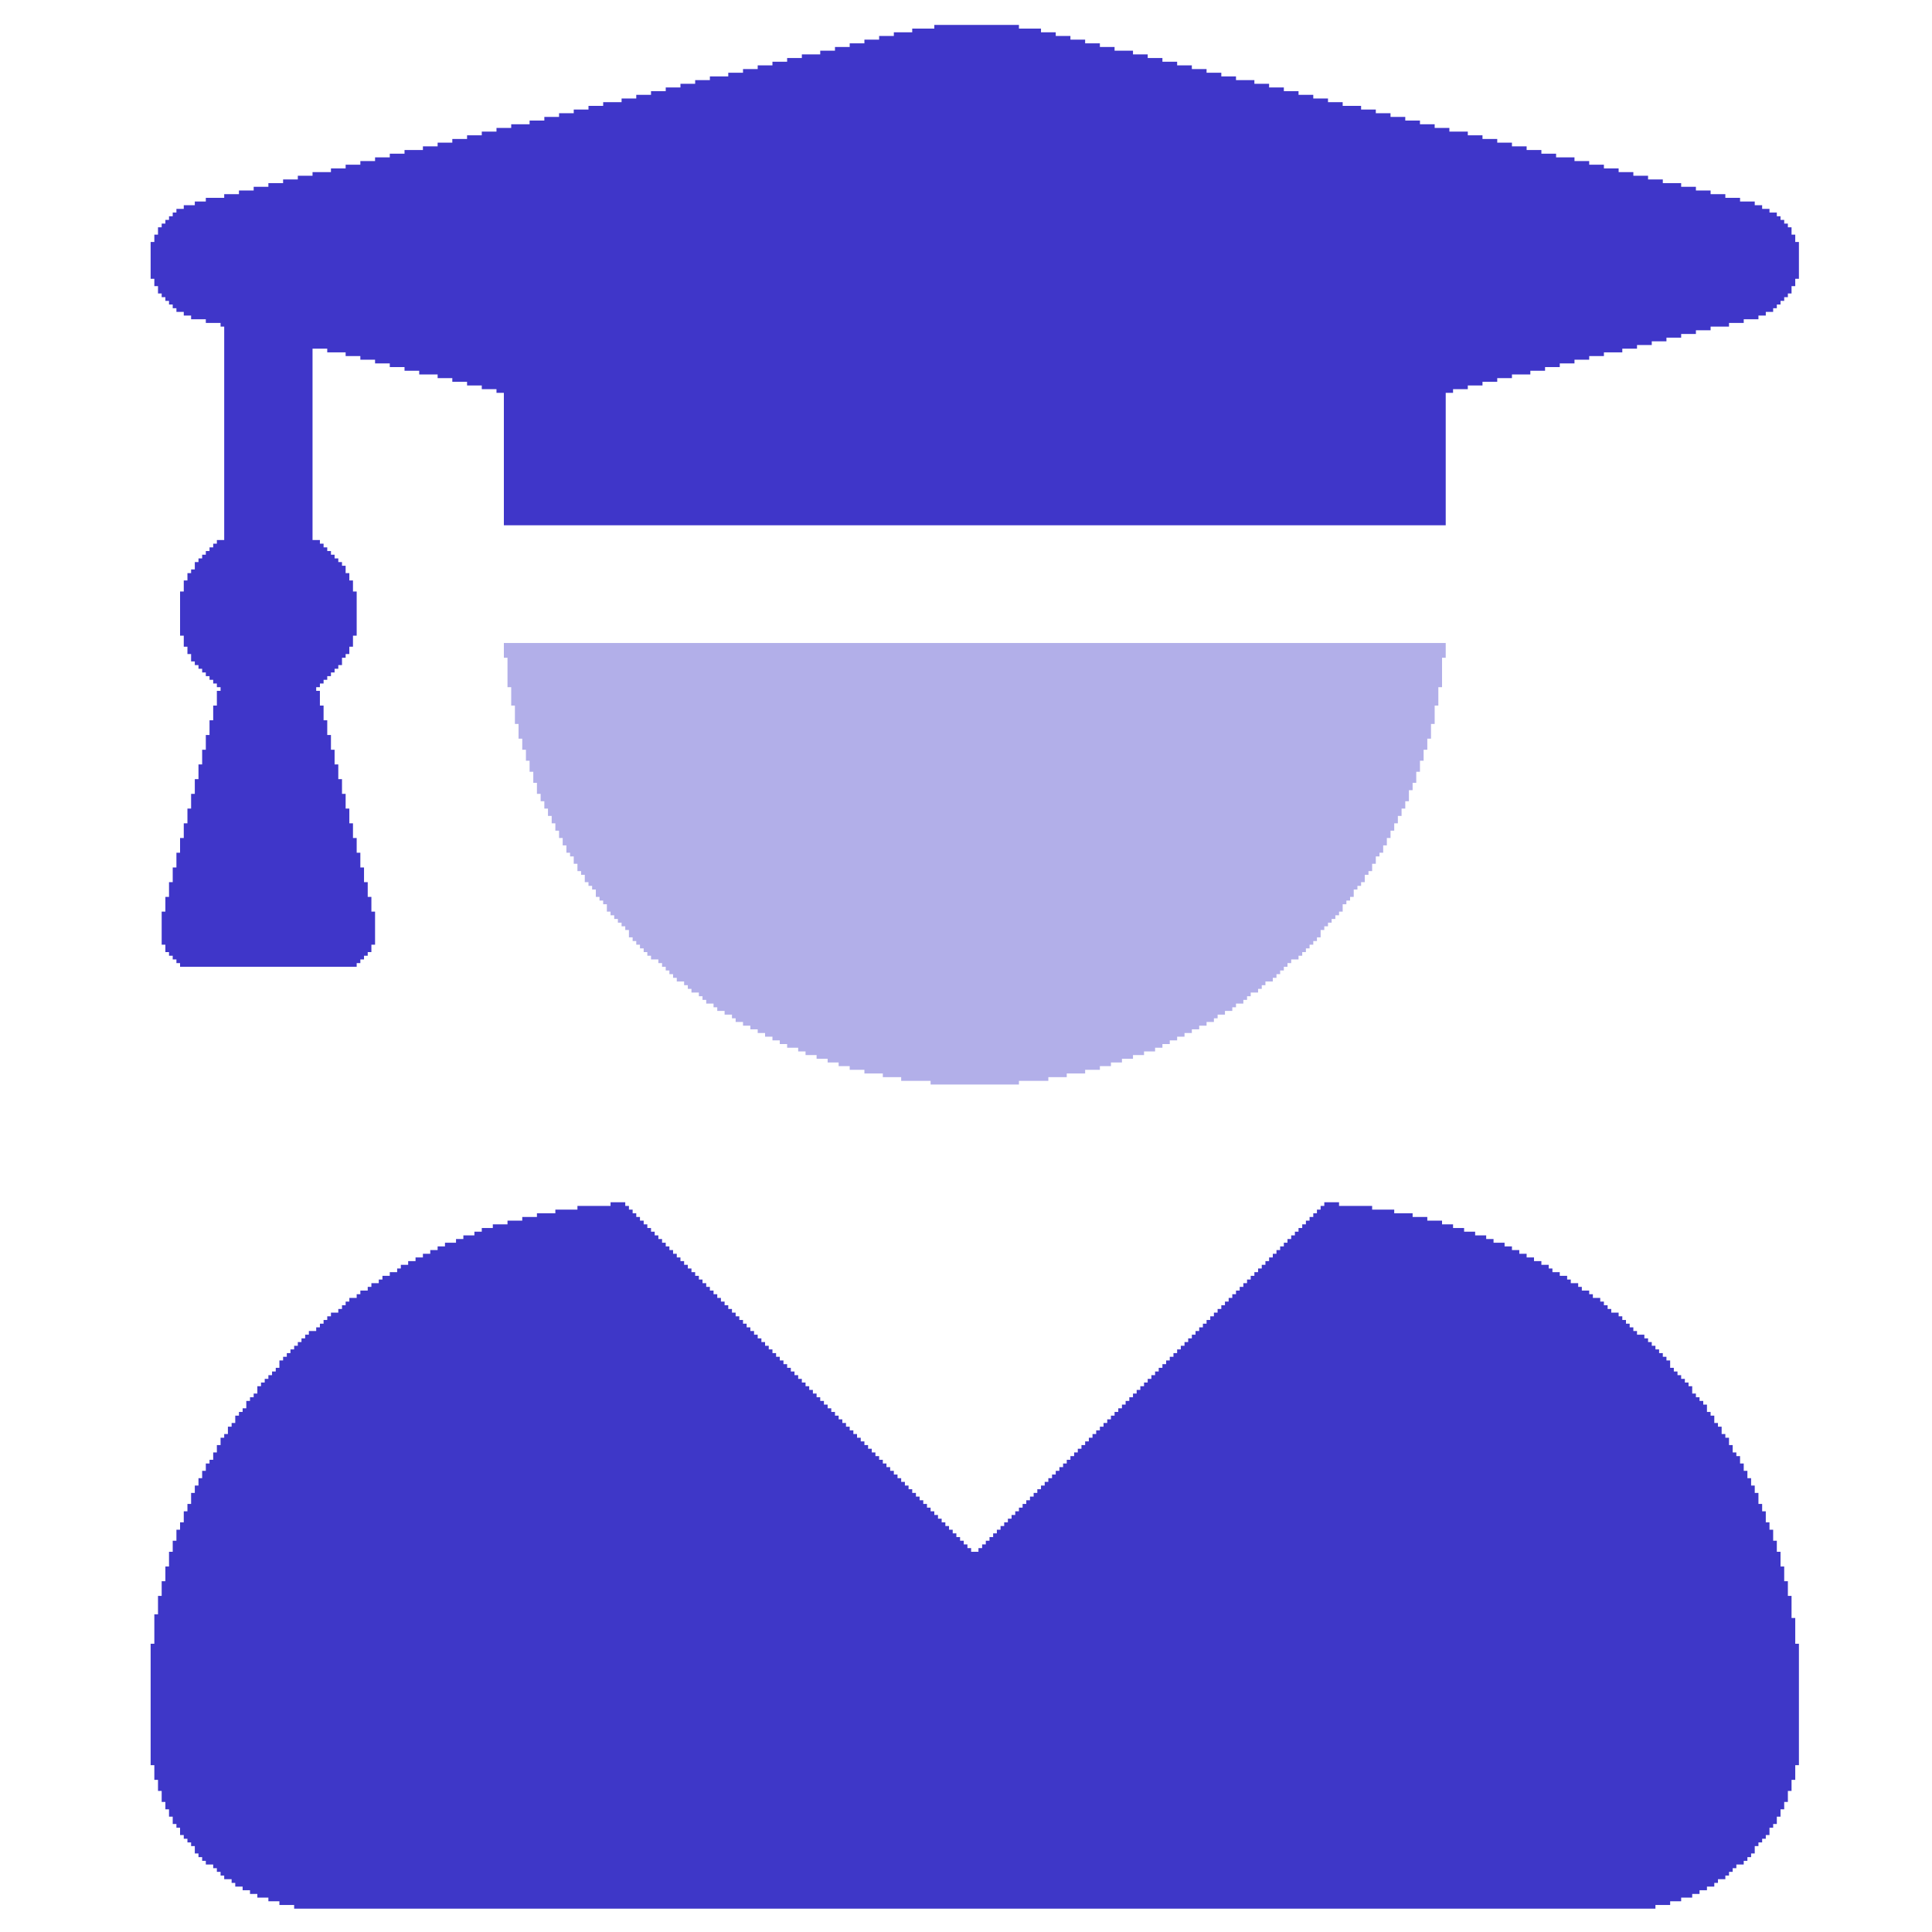
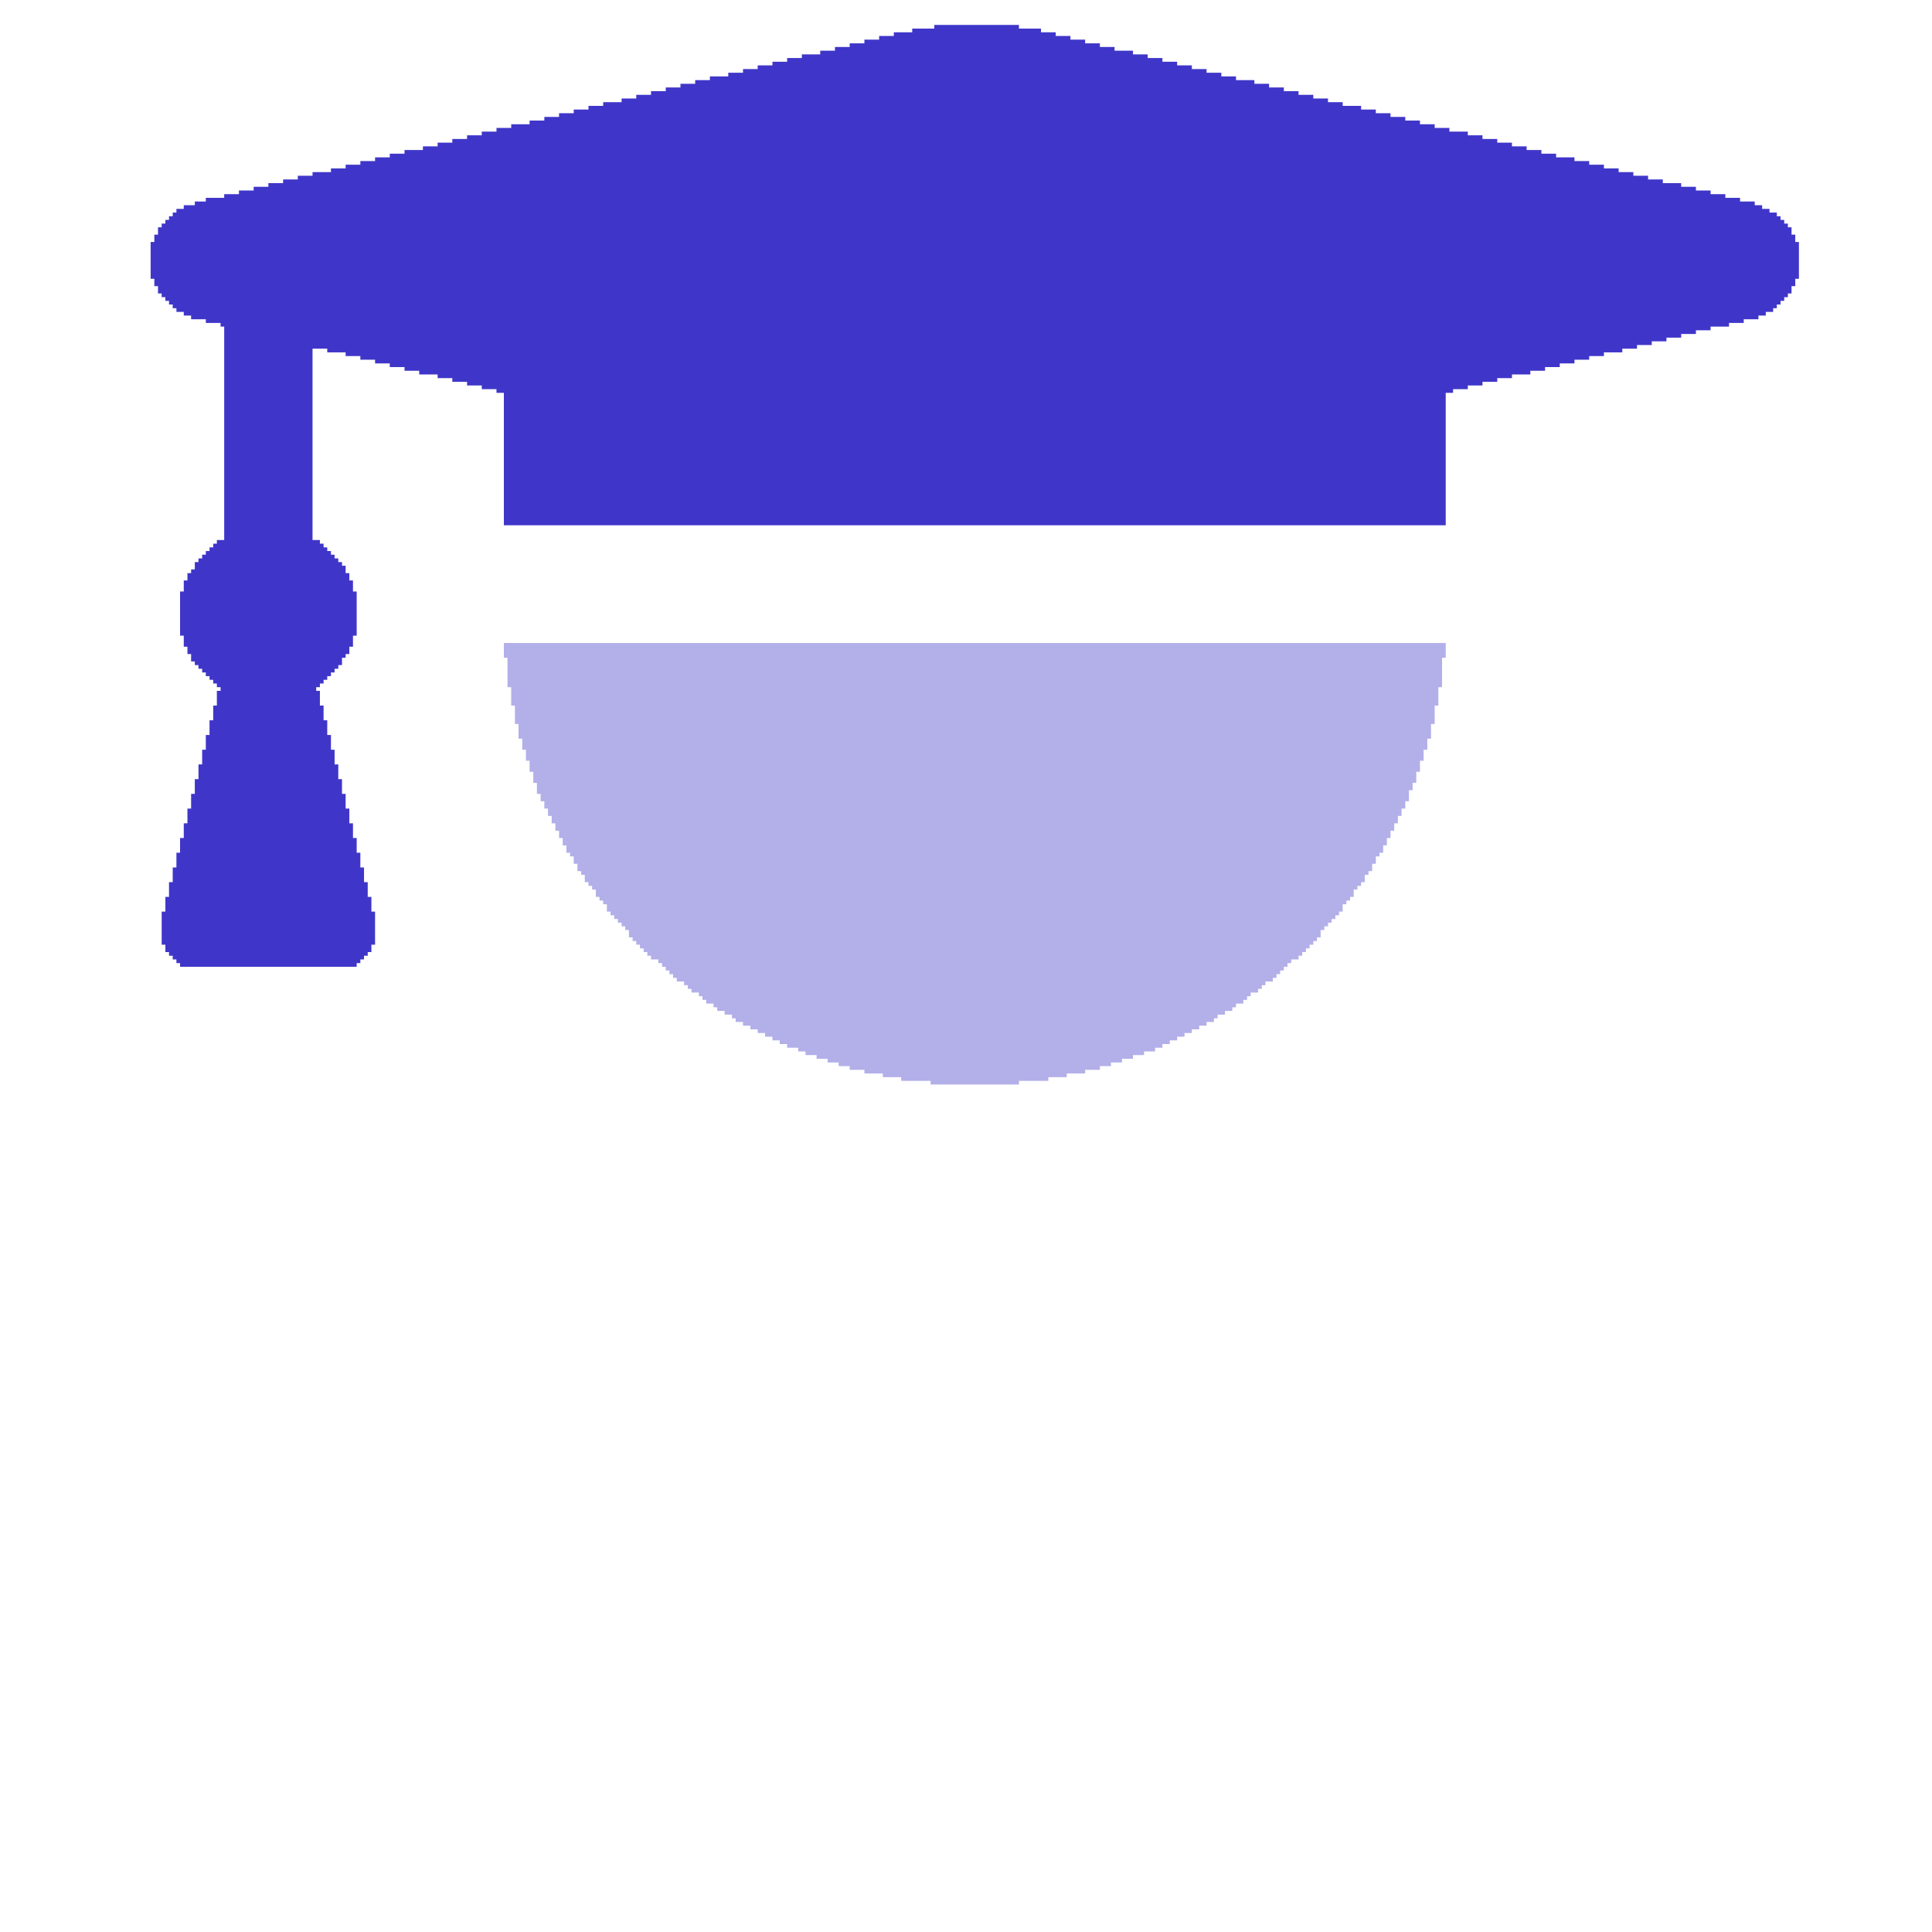
<svg xmlns="http://www.w3.org/2000/svg" xml:space="preserve" width="600px" height="600px" version="1.1" style="shape-rendering:geometricPrecision; text-rendering:geometricPrecision; image-rendering:optimizeQuality; fill-rule:evenodd; clip-rule:evenodd" viewBox="0 0 600 600">
  <defs>
    <style type="text/css">
   
    .fil0 {fill:#3E37C8}
    .fil1 {fill:#3F36C9}
    .fil2 {fill:#B2AFE9}
   
  </style>
  </defs>
  <g id="Слой_x0020_1">
    <g id="_1390819000672">
-       <polygon class="fil0" points="189.61,374.51 179.33,374.51 179.33,375.66 172.47,375.66 172.47,376.8 166.75,376.8 166.75,377.94 162.19,377.94 162.19,379.08 157.61,379.08 157.61,380.23 153.05,380.23 153.05,381.37 149.62,381.37 149.62,382.51 147.33,382.51 147.33,383.66 143.9,383.66 143.9,384.79 141.62,384.79 141.62,385.94 138.19,385.94 138.19,387.08 135.91,387.08 135.91,388.22 133.62,388.22 133.62,389.37 131.34,389.37 131.34,390.51 129.05,390.51 129.05,391.65 126.76,391.65 126.76,392.8 124.48,392.8 124.48,393.94 123.34,393.94 123.34,395.08 121.05,395.08 121.05,396.22 118.77,396.22 118.77,397.37 117.63,397.37 117.63,398.5 115.34,398.5 115.34,399.65 114.2,399.65 114.2,400.8 111.91,400.8 111.91,401.93 110.77,401.93 110.77,403.08 108.49,403.08 108.49,404.22 107.34,404.22 107.34,405.36 106.21,405.36 106.21,406.51 105.06,406.51 105.06,407.65 102.78,407.65 102.78,408.79 101.63,408.79 101.63,409.93 100.49,409.93 100.49,411.08 99.35,411.08 99.35,412.22 98.2,412.22 98.2,413.36 95.92,413.36 95.92,414.5 94.77,414.5 94.77,415.64 93.63,415.64 93.63,416.79 92.49,416.79 92.49,417.94 91.35,417.94 91.35,419.07 90.2,419.07 90.2,420.22 89.07,420.22 89.07,421.36 87.92,421.36 87.92,422.5 86.77,422.5 86.77,424.79 85.64,424.79 85.64,425.93 84.49,425.93 84.49,427.07 83.35,427.07 83.35,428.22 82.21,428.22 82.21,429.36 81.06,429.36 81.06,430.5 79.92,430.5 79.92,432.78 78.78,432.78 78.78,433.93 77.64,433.93 77.64,435.07 76.49,435.07 76.49,437.36 75.35,437.36 75.35,438.49 74.21,438.49 74.21,439.64 73.06,439.64 73.06,441.92 71.93,441.92 71.93,443.07 70.78,443.07 70.78,445.35 69.63,445.35 69.63,446.5 68.5,446.5 68.5,448.78 67.35,448.78 67.35,451.07 66.21,451.07 66.21,453.35 65.07,453.35 65.07,454.5 63.92,454.5 63.92,456.78 62.78,456.78 62.78,459.06 61.64,459.06 61.64,461.35 60.5,461.35 60.5,463.64 59.35,463.64 59.35,467.06 58.21,467.06 58.21,469.35 57.07,469.35 57.07,472.77 55.92,472.77 55.92,475.07 54.79,475.07 54.79,478.49 53.64,478.49 53.64,481.92 52.49,481.92 52.49,486.49 51.36,486.49 51.36,491.06 50.21,491.06 50.21,495.62 49.07,495.62 49.07,501.34 47.93,501.34 47.93,510.48 46.78,510.48 46.78,548.19 47.93,548.19 47.93,552.75 49.07,552.75 49.07,556.19 50.21,556.19 50.21,559.61 51.36,559.61 51.36,561.9 52.49,561.9 52.49,564.18 53.64,564.18 53.64,566.46 54.79,566.46 54.79,567.61 55.92,567.61 55.92,569.89 57.07,569.89 57.07,571.04 58.21,571.04 58.21,572.18 59.35,572.18 59.35,573.32 60.5,573.32 60.5,575.61 61.64,575.61 61.64,576.75 62.78,576.75 62.78,577.9 63.92,577.9 63.92,579.04 66.21,579.04 66.21,580.18 67.35,580.18 67.35,581.32 68.5,581.32 68.5,582.47 69.63,582.47 69.63,583.6 71.93,583.6 71.93,584.75 73.06,584.75 73.06,585.9 75.35,585.9 75.35,587.03 77.64,587.03 77.64,588.18 79.92,588.18 79.92,589.32 83.35,589.32 83.35,590.46 86.77,590.46 86.77,591.61 91.35,591.61 91.35,592.75 514.11,592.75 514.11,591.61 518.68,591.61 518.68,590.46 522.1,590.46 522.1,589.32 525.53,589.32 525.53,588.18 527.81,588.18 527.81,587.03 530.11,587.03 530.11,585.9 532.39,585.9 532.39,584.75 533.53,584.75 533.53,583.6 535.82,583.6 535.82,582.47 536.96,582.47 536.96,581.32 538.1,581.32 538.1,580.18 539.24,580.18 539.24,579.04 541.53,579.04 541.53,577.9 542.67,577.9 542.67,576.75 543.82,576.75 543.82,575.61 544.95,575.61 544.95,573.32 546.1,573.32 546.1,572.18 547.25,572.18 547.25,571.04 548.38,571.04 548.38,569.89 549.53,569.89 549.53,567.61 550.67,567.61 550.67,566.46 551.81,566.46 551.81,564.18 552.96,564.18 552.96,561.9 554.1,561.9 554.1,559.61 555.24,559.61 555.24,556.19 556.38,556.19 556.38,552.75 557.53,552.75 557.53,548.19 558.67,548.19 558.67,510.48 557.53,510.48 557.53,502.48 556.38,502.48 556.38,495.62 555.24,495.62 555.24,491.06 554.1,491.06 554.1,486.49 552.96,486.49 552.96,481.92 551.81,481.92 551.81,478.49 550.67,478.49 550.67,475.07 549.53,475.07 549.53,472.77 548.38,472.77 548.38,469.35 547.25,469.35 547.25,467.06 546.1,467.06 546.1,463.64 544.95,463.64 544.95,461.35 543.82,461.35 543.82,459.06 542.67,459.06 542.67,456.78 541.53,456.78 541.53,454.5 540.39,454.5 540.39,452.21 539.24,452.21 539.24,451.07 538.1,451.07 538.1,448.78 536.96,448.78 536.96,446.5 535.82,446.5 535.82,445.35 534.67,445.35 534.67,443.07 533.53,443.07 533.53,441.92 532.39,441.92 532.39,439.64 531.24,439.64 531.24,438.49 530.11,438.49 530.11,436.21 528.96,436.21 528.96,435.07 527.81,435.07 527.81,433.93 526.68,433.93 526.68,432.78 525.53,432.78 525.53,430.5 524.39,430.5 524.39,429.36 523.25,429.36 523.25,428.22 522.1,428.22 522.1,427.07 520.96,427.07 520.96,425.93 519.82,425.93 519.82,424.79 518.68,424.79 518.68,422.5 517.53,422.5 517.53,421.36 516.4,421.36 516.4,420.22 515.25,420.22 515.25,419.07 514.11,419.07 514.11,417.94 512.97,417.94 512.97,416.79 511.82,416.79 511.82,415.64 510.67,415.64 510.67,414.5 508.39,414.5 508.39,413.36 507.25,413.36 507.25,412.22 506.11,412.22 506.11,411.08 504.96,411.08 504.96,409.93 503.82,409.93 503.82,408.79 502.68,408.79 502.68,407.65 500.39,407.65 500.39,406.51 499.26,406.51 499.26,405.36 498.11,405.36 498.11,404.22 496.97,404.22 496.97,403.08 494.68,403.08 494.68,401.93 493.54,401.93 493.54,400.8 491.25,400.8 491.25,399.65 490.12,399.65 490.12,398.5 487.82,398.5 487.82,397.37 486.69,397.37 486.69,396.22 484.4,396.22 484.4,395.08 482.12,395.08 482.12,393.94 480.97,393.94 480.97,392.8 478.69,392.8 478.69,391.65 476.4,391.65 476.4,390.51 474.11,390.51 474.11,389.37 471.83,389.37 471.83,388.22 469.55,388.22 469.55,387.08 467.26,387.08 467.26,385.94 463.83,385.94 463.83,384.79 461.55,384.79 461.55,383.66 458.12,383.66 458.12,382.51 454.69,382.51 454.69,381.37 451.26,381.37 451.26,380.23 447.84,380.23 447.84,379.08 443.26,379.08 443.26,377.94 438.7,377.94 438.7,376.8 432.99,376.8 432.99,375.66 426.13,375.66 426.13,374.51 415.85,374.51 415.85,373.37 411.27,373.37 411.27,374.51 410.13,374.51 410.13,375.66 408.99,375.66 408.99,376.8 407.85,376.8 407.85,377.94 406.7,377.94 406.7,379.08 405.56,379.08 405.56,380.23 404.42,380.23 404.42,381.37 403.27,381.37 403.27,382.51 402.14,382.51 402.14,383.66 400.99,383.66 400.99,384.79 399.84,384.79 399.84,385.94 398.71,385.94 398.71,387.08 397.56,387.08 397.56,388.22 396.42,388.22 396.42,389.37 395.28,389.37 395.28,390.51 394.13,390.51 394.13,391.65 392.99,391.65 392.99,392.8 391.85,392.8 391.85,393.94 390.71,393.94 390.71,395.08 389.56,395.08 389.56,396.22 388.42,396.22 388.42,397.37 387.28,397.37 387.28,398.5 386.13,398.5 386.13,399.65 385,399.65 385,400.8 383.85,400.8 383.85,401.93 382.7,401.93 382.7,403.08 381.57,403.08 381.57,404.22 380.42,404.22 380.42,405.36 379.29,405.36 379.29,406.51 378.14,406.51 378.14,407.65 376.99,407.65 376.99,408.79 375.86,408.79 375.86,409.93 374.71,409.93 374.71,411.08 373.57,411.08 373.57,412.22 372.42,412.22 372.42,413.36 371.28,413.36 371.28,414.5 370.14,414.5 370.14,415.64 369,415.64 369,416.79 367.86,416.79 367.86,417.94 366.71,417.94 366.71,419.07 365.57,419.07 365.57,420.22 364.43,420.22 364.43,421.36 363.28,421.36 363.28,422.5 362.15,422.5 362.15,423.65 361,423.65 361,424.79 359.85,424.79 359.85,425.93 358.72,425.93 358.72,427.07 357.57,427.07 357.57,428.22 356.43,428.22 356.43,429.36 355.29,429.36 355.29,430.5 354.14,430.5 354.14,431.65 353,431.65 353,432.78 351.86,432.78 351.86,433.93 350.72,433.93 350.72,435.07 349.57,435.07 349.57,436.21 348.43,436.21 348.43,437.36 347.29,437.36 347.29,438.49 346.14,438.49 346.14,439.64 345.01,439.64 345.01,440.79 343.86,440.79 343.86,441.92 342.71,441.92 342.71,443.07 341.58,443.07 341.58,444.21 340.43,444.21 340.43,445.35 339.29,445.35 339.29,446.5 338.15,446.5 338.15,447.64 337,447.64 337,448.78 335.86,448.78 335.86,449.92 334.72,449.92 334.72,451.07 333.58,451.07 333.58,452.21 332.43,452.21 332.43,453.35 331.29,453.35 331.29,454.5 330.15,454.5 330.15,455.63 329,455.63 329,456.78 327.87,456.78 327.87,457.93 326.72,457.93 326.72,459.06 325.57,459.06 325.57,460.21 324.44,460.21 324.44,461.35 323.29,461.35 323.29,462.49 322.15,462.49 322.15,463.64 321.01,463.64 321.01,464.78 319.87,464.78 319.87,465.92 318.72,465.92 318.72,467.06 317.58,467.06 317.58,468.21 316.44,468.21 316.44,469.35 315.29,469.35 315.29,470.49 314.15,470.49 314.15,471.64 313.01,471.64 313.01,472.77 311.86,472.77 311.86,473.92 310.73,473.92 310.73,475.07 309.58,475.07 309.58,476.2 308.43,476.2 308.43,477.35 307.3,477.35 307.3,478.49 306.15,478.49 306.15,479.63 305.01,479.63 305.01,480.78 303.87,480.78 303.87,481.92 301.59,481.92 301.59,480.78 300.44,480.78 300.44,479.63 299.3,479.63 299.3,478.49 298.16,478.49 298.16,477.35 297.01,477.35 297.01,476.2 295.87,476.2 295.87,475.07 294.73,475.07 294.73,473.92 293.59,473.92 293.59,472.77 292.44,472.77 292.44,471.64 291.3,471.64 291.3,470.49 290.16,470.49 290.16,469.35 289.01,469.35 289.01,468.21 287.88,468.21 287.88,467.06 286.73,467.06 286.73,465.92 285.59,465.92 285.59,464.78 284.45,464.78 284.45,463.64 283.3,463.64 283.3,462.49 282.16,462.49 282.16,461.35 281.02,461.35 281.02,460.21 279.87,460.21 279.87,459.06 278.73,459.06 278.73,457.93 277.59,457.93 277.59,456.78 276.45,456.78 276.45,455.63 275.3,455.63 275.3,454.5 274.17,454.5 274.17,453.35 273.02,453.35 273.02,452.21 271.87,452.21 271.87,451.07 270.74,451.07 270.74,449.92 269.59,449.92 269.59,448.78 268.45,448.78 268.45,447.64 267.31,447.64 267.31,446.5 266.16,446.5 266.16,445.35 265.02,445.35 265.02,444.21 263.88,444.21 263.88,443.07 262.73,443.07 262.73,441.92 261.59,441.92 261.59,440.79 260.45,440.79 260.45,439.64 259.31,439.64 259.31,438.49 258.16,438.49 258.16,437.36 257.03,437.36 257.03,436.21 255.88,436.21 255.88,435.07 254.73,435.07 254.73,433.93 253.6,433.93 253.6,432.78 252.45,432.78 252.45,431.65 251.31,431.65 251.31,430.5 250.17,430.5 250.17,429.36 249.02,429.36 249.02,428.22 247.88,428.22 247.88,427.07 246.74,427.07 246.74,425.93 245.6,425.93 245.6,424.79 244.45,424.79 244.45,423.65 243.31,423.65 243.31,422.5 242.17,422.5 242.17,421.36 241.02,421.36 241.02,420.22 239.89,420.22 239.89,419.07 238.74,419.07 238.74,417.94 237.6,417.94 237.6,416.79 236.46,416.79 236.46,415.64 235.31,415.64 235.31,414.5 234.18,414.5 234.18,413.36 233.03,413.36 233.03,412.22 231.88,412.22 231.88,411.08 230.75,411.08 230.75,409.93 229.6,409.93 229.6,408.79 228.46,408.79 228.46,407.65 227.32,407.65 227.32,406.51 226.17,406.51 226.17,405.36 225.03,405.36 225.03,404.22 223.89,404.22 223.89,403.08 222.75,403.08 222.75,401.93 221.6,401.93 221.6,400.8 220.46,400.8 220.46,399.65 219.32,399.65 219.32,398.5 218.17,398.5 218.17,397.37 217.04,397.37 217.04,396.22 215.89,396.22 215.89,395.08 214.74,395.08 214.74,393.94 213.61,393.94 213.61,392.8 212.46,392.8 212.46,391.65 211.32,391.65 211.32,390.51 210.18,390.51 210.18,389.37 209.03,389.37 209.03,388.22 207.89,388.22 207.89,387.08 206.75,387.08 206.75,385.94 205.61,385.94 205.61,384.79 204.46,384.79 204.46,383.66 203.32,383.66 203.32,382.51 202.18,382.51 202.18,381.37 201.03,381.37 201.03,380.23 199.9,380.23 199.9,379.08 198.75,379.08 198.75,377.94 197.6,377.94 197.6,376.8 196.47,376.8 196.47,375.66 195.32,375.66 195.32,374.51 194.18,374.51 194.18,373.37 189.61,373.37 " />
      <polygon class="fil1" points="290.16,8.88 283.3,8.88 283.3,10.03 277.59,10.03 277.59,11.17 273.02,11.17 273.02,12.31 268.45,12.31 268.45,13.46 263.88,13.46 263.88,14.59 259.31,14.59 259.31,15.74 254.73,15.74 254.73,16.89 249.02,16.89 249.02,18.02 244.45,18.02 244.45,19.17 239.89,19.17 239.89,20.3 235.31,20.3 235.31,21.45 230.75,21.45 230.75,22.59 226.17,22.59 226.17,23.73 220.46,23.73 220.46,24.88 215.89,24.88 215.89,26.02 211.32,26.02 211.32,27.16 206.75,27.16 206.75,28.31 202.18,28.31 202.18,29.45 197.6,29.45 197.6,30.59 193.04,30.59 193.04,31.73 187.32,31.73 187.32,32.88 182.76,32.88 182.76,34.02 178.18,34.02 178.18,35.16 173.62,35.16 173.62,36.31 169.05,36.31 169.05,37.44 164.47,37.44 164.47,38.59 158.76,38.59 158.76,39.73 154.19,39.73 154.19,40.87 149.62,40.87 149.62,42.02 145.05,42.02 145.05,43.16 140.47,43.16 140.47,44.3 135.91,44.3 135.91,45.45 131.34,45.45 131.34,46.59 125.63,46.59 125.63,47.73 121.05,47.73 121.05,48.87 116.48,48.87 116.48,50.02 111.91,50.02 111.91,51.15 107.34,51.15 107.34,52.3 102.78,52.3 102.78,53.45 97.06,53.45 97.06,54.58 92.49,54.58 92.49,55.73 87.92,55.73 87.92,56.87 83.35,56.87 83.35,58.01 78.78,58.01 78.78,59.16 74.21,59.16 74.21,60.3 69.63,60.3 69.63,61.44 63.92,61.44 63.92,62.58 60.5,62.58 60.5,63.73 57.07,63.73 57.07,64.87 54.79,64.87 54.79,66.01 53.64,66.01 53.64,67.16 52.49,67.16 52.49,68.29 51.36,68.29 51.36,69.44 50.21,69.44 50.21,70.59 49.07,70.59 49.07,72.87 47.93,72.87 47.93,75.15 46.78,75.15 46.78,86.58 47.93,86.58 47.93,88.86 49.07,88.86 49.07,91.14 50.21,91.14 50.21,92.29 51.36,92.29 51.36,93.44 52.49,93.44 52.49,94.57 53.64,94.57 53.64,95.72 54.79,95.72 54.79,96.86 57.07,96.86 57.07,98 59.35,98 59.35,99.15 63.92,99.15 63.92,100.29 68.5,100.29 68.5,101.43 69.63,101.43 69.63,167.71 67.35,167.71 67.35,168.84 66.21,168.84 66.21,169.99 65.07,169.99 65.07,171.13 63.92,171.13 63.92,172.27 62.78,172.27 62.78,173.42 61.64,173.42 61.64,174.56 60.5,174.56 60.5,176.84 59.35,176.84 59.35,177.99 58.21,177.99 58.21,180.27 57.07,180.27 57.07,183.7 55.92,183.7 55.92,197.41 57.07,197.41 57.07,200.84 58.21,200.84 58.21,203.12 59.35,203.12 59.35,205.41 60.5,205.41 60.5,206.55 61.64,206.55 61.64,207.69 62.78,207.69 62.78,208.84 63.92,208.84 63.92,209.98 65.07,209.98 65.07,211.12 66.21,211.12 66.21,212.27 67.35,212.27 67.35,213.41 68.5,213.41 68.5,214.55 67.35,214.55 67.35,219.12 66.21,219.12 66.21,223.69 65.07,223.69 65.07,228.26 63.92,228.26 63.92,232.84 62.78,232.84 62.78,237.4 61.64,237.4 61.64,241.97 60.5,241.97 60.5,246.54 59.35,246.54 59.35,251.11 58.21,251.11 58.21,255.69 57.07,255.69 57.07,260.25 55.92,260.25 55.92,264.82 54.79,264.82 54.79,269.4 53.64,269.4 53.64,273.96 52.49,273.96 52.49,278.54 51.36,278.54 51.36,283.11 50.21,283.11 50.21,293.38 51.36,293.38 51.36,295.68 52.49,295.68 52.49,296.81 53.64,296.81 53.64,297.96 54.79,297.96 54.79,299.1 55.92,299.1 55.92,300.24 110.77,300.24 110.77,299.1 111.91,299.1 111.91,297.96 113.05,297.96 113.05,296.81 114.2,296.81 114.2,295.68 115.34,295.68 115.34,293.38 116.48,293.38 116.48,283.11 115.34,283.11 115.34,278.54 114.2,278.54 114.2,273.96 113.05,273.96 113.05,269.4 111.91,269.4 111.91,264.82 110.77,264.82 110.77,260.25 109.62,260.25 109.62,255.69 108.49,255.69 108.49,251.11 107.34,251.11 107.34,246.54 106.21,246.54 106.21,241.97 105.06,241.97 105.06,237.4 103.91,237.4 103.91,232.84 102.78,232.84 102.78,228.26 101.63,228.26 101.63,223.69 100.49,223.69 100.49,219.12 99.35,219.12 99.35,214.55 98.2,214.55 98.2,213.41 99.35,213.41 99.35,212.27 100.49,212.27 100.49,211.12 101.63,211.12 101.63,209.98 102.78,209.98 102.78,208.84 103.91,208.84 103.91,207.69 105.06,207.69 105.06,206.55 106.21,206.55 106.21,204.27 107.34,204.27 107.34,203.12 108.49,203.12 108.49,200.84 109.62,200.84 109.62,197.41 110.77,197.41 110.77,183.7 109.62,183.7 109.62,180.27 108.49,180.27 108.49,177.99 107.34,177.99 107.34,175.7 106.21,175.7 106.21,174.56 105.06,174.56 105.06,173.42 103.91,173.42 103.91,172.27 102.78,172.27 102.78,171.13 101.63,171.13 101.63,169.99 100.49,169.99 100.49,168.84 99.35,168.84 99.35,167.71 97.06,167.71 97.06,108.28 101.63,108.28 101.63,109.43 107.34,109.43 107.34,110.58 111.91,110.58 111.91,111.71 116.48,111.71 116.48,112.86 121.05,112.86 121.05,114 125.63,114 125.63,115.14 130.19,115.14 130.19,116.29 135.91,116.29 135.91,117.43 140.47,117.43 140.47,118.57 145.05,118.57 145.05,119.71 149.62,119.71 149.62,120.86 154.19,120.86 154.19,122 156.48,122 156.48,163.13 448.98,163.13 448.98,122 451.26,122 451.26,120.86 455.84,120.86 455.84,119.71 460.4,119.71 460.4,118.57 464.98,118.57 464.98,117.43 469.55,117.43 469.55,116.29 475.26,116.29 475.26,115.14 479.83,115.14 479.83,114 484.4,114 484.4,112.86 488.97,112.86 488.97,111.71 493.54,111.71 493.54,110.58 498.11,110.58 498.11,109.43 503.82,109.43 503.82,108.28 508.39,108.28 508.39,107.15 512.97,107.15 512.97,106 517.53,106 517.53,104.86 522.1,104.86 522.1,103.72 526.68,103.72 526.68,102.57 531.24,102.57 531.24,101.43 536.96,101.43 536.96,100.29 541.53,100.29 541.53,99.15 546.1,99.15 546.1,98 548.38,98 548.38,96.86 550.67,96.86 550.67,95.72 551.81,95.72 551.81,94.57 552.96,94.57 552.96,93.44 554.1,93.44 554.1,92.29 555.24,92.29 555.24,91.14 556.38,91.14 556.38,88.86 557.53,88.86 557.53,86.58 558.67,86.58 558.67,75.15 557.53,75.15 557.53,72.87 556.38,72.87 556.38,70.59 555.24,70.59 555.24,69.44 554.1,69.44 554.1,68.29 552.96,68.29 552.96,67.16 551.81,67.16 551.81,66.01 549.53,66.01 549.53,64.87 547.25,64.87 547.25,63.73 544.95,63.73 544.95,62.58 540.39,62.58 540.39,61.44 535.82,61.44 535.82,60.3 531.24,60.3 531.24,59.16 526.68,59.16 526.68,58.01 522.1,58.01 522.1,56.87 516.4,56.87 516.4,55.73 511.82,55.73 511.82,54.58 507.25,54.58 507.25,53.45 502.68,53.45 502.68,52.3 498.11,52.3 498.11,51.15 493.54,51.15 493.54,50.02 488.97,50.02 488.97,48.87 483.26,48.87 483.26,47.73 478.69,47.73 478.69,46.59 474.11,46.59 474.11,45.45 469.55,45.45 469.55,44.3 464.98,44.3 464.98,43.16 460.4,43.16 460.4,42.02 455.84,42.02 455.84,40.87 450.12,40.87 450.12,39.73 445.55,39.73 445.55,38.59 440.98,38.59 440.98,37.44 436.42,37.44 436.42,36.31 431.84,36.31 431.84,35.16 427.27,35.16 427.27,34.02 422.7,34.02 422.7,32.88 416.98,32.88 416.98,31.73 412.42,31.73 412.42,30.59 407.85,30.59 407.85,29.45 403.27,29.45 403.27,28.31 398.71,28.31 398.71,27.16 394.13,27.16 394.13,26.02 389.56,26.02 389.56,24.88 383.85,24.88 383.85,23.73 379.29,23.73 379.29,22.59 374.71,22.59 374.71,21.45 370.14,21.45 370.14,20.3 365.57,20.3 365.57,19.17 361,19.17 361,18.02 356.43,18.02 356.43,16.89 351.86,16.89 351.86,15.74 346.14,15.74 346.14,14.59 341.58,14.59 341.58,13.46 337,13.46 337,12.31 332.43,12.31 332.43,11.17 327.87,11.17 327.87,10.03 323.29,10.03 323.29,8.88 316.44,8.88 316.44,7.74 290.16,7.74 " />
      <polygon class="fil2" points="156.48,204.27 157.61,204.27 157.61,213.41 158.76,213.41 158.76,219.12 159.91,219.12 159.91,224.83 161.04,224.83 161.04,229.4 162.19,229.4 162.19,232.84 163.33,232.84 163.33,236.25 164.47,236.25 164.47,239.68 165.62,239.68 165.62,243.11 166.75,243.11 166.75,246.54 167.9,246.54 167.9,248.83 169.05,248.83 169.05,251.11 170.18,251.11 170.18,253.39 171.33,253.39 171.33,255.69 172.47,255.69 172.47,257.97 173.62,257.97 173.62,260.25 174.75,260.25 174.75,262.54 175.9,262.54 175.9,264.82 177.04,264.82 177.04,265.97 178.18,265.97 178.18,268.25 179.33,268.25 179.33,270.53 180.46,270.53 180.46,271.68 181.61,271.68 181.61,273.96 182.76,273.96 182.76,275.11 183.89,275.11 183.89,276.25 185.04,276.25 185.04,278.54 186.18,278.54 186.18,279.68 187.32,279.68 187.32,280.82 188.47,280.82 188.47,283.11 189.61,283.11 189.61,284.25 190.75,284.25 190.75,285.39 191.89,285.39 191.89,286.54 193.04,286.54 193.04,287.67 194.18,287.67 194.18,288.82 195.32,288.82 195.32,291.1 196.47,291.1 196.47,292.25 197.6,292.25 197.6,293.38 198.75,293.38 198.75,294.53 199.9,294.53 199.9,295.68 201.03,295.68 201.03,296.81 202.18,296.81 202.18,297.96 204.46,297.96 204.46,299.1 205.61,299.1 205.61,300.24 206.75,300.24 206.75,301.39 207.89,301.39 207.89,302.53 209.03,302.53 209.03,303.67 210.18,303.67 210.18,304.81 212.46,304.81 212.46,305.96 213.61,305.96 213.61,307.1 214.74,307.1 214.74,308.24 217.04,308.24 217.04,309.39 218.17,309.39 218.17,310.52 219.32,310.52 219.32,311.67 221.6,311.67 221.6,312.82 222.75,312.82 222.75,313.95 225.03,313.95 225.03,315.1 227.32,315.1 227.32,316.24 228.46,316.24 228.46,317.38 230.75,317.38 230.75,318.53 233.03,318.53 233.03,319.67 235.31,319.67 235.31,320.81 237.6,320.81 237.6,321.95 239.89,321.95 239.89,323.1 242.17,323.1 242.17,324.24 244.45,324.24 244.45,325.38 247.88,325.38 247.88,326.53 250.17,326.53 250.17,327.66 253.6,327.66 253.6,328.81 257.03,328.81 257.03,329.96 260.45,329.96 260.45,331.09 263.88,331.09 263.88,332.24 268.45,332.24 268.45,333.38 274.17,333.38 274.17,334.52 279.87,334.52 279.87,335.67 289.01,335.67 289.01,336.81 316.44,336.81 316.44,335.67 325.57,335.67 325.57,334.52 331.29,334.52 331.29,333.38 337,333.38 337,332.24 341.58,332.24 341.58,331.09 345.01,331.09 345.01,329.96 348.43,329.96 348.43,328.81 351.86,328.81 351.86,327.66 355.29,327.66 355.29,326.53 358.72,326.53 358.72,325.38 361,325.38 361,324.24 363.28,324.24 363.28,323.1 365.57,323.1 365.57,321.95 367.86,321.95 367.86,320.81 370.14,320.81 370.14,319.67 372.42,319.67 372.42,318.53 374.71,318.53 374.71,317.38 376.99,317.38 376.99,316.24 378.14,316.24 378.14,315.1 380.42,315.1 380.42,313.95 382.7,313.95 382.7,312.82 383.85,312.82 383.85,311.67 386.13,311.67 386.13,310.52 387.28,310.52 387.28,309.39 388.42,309.39 388.42,308.24 390.71,308.24 390.71,307.1 391.85,307.1 391.85,305.96 392.99,305.96 392.99,304.81 395.28,304.81 395.28,303.67 396.42,303.67 396.42,302.53 397.56,302.53 397.56,301.39 398.71,301.39 398.71,300.24 399.84,300.24 399.84,299.1 400.99,299.1 400.99,297.96 403.27,297.96 403.27,296.81 404.42,296.81 404.42,295.68 405.56,295.68 405.56,294.53 406.7,294.53 406.7,293.38 407.85,293.38 407.85,292.25 408.99,292.25 408.99,291.1 410.13,291.1 410.13,288.82 411.27,288.82 411.27,287.67 412.42,287.67 412.42,286.54 413.55,286.54 413.55,285.39 414.7,285.39 414.7,284.25 415.85,284.25 415.85,283.11 416.98,283.11 416.98,280.82 418.13,280.82 418.13,279.68 419.28,279.68 419.28,278.54 420.41,278.54 420.41,276.25 421.56,276.25 421.56,275.11 422.7,275.11 422.7,273.96 423.84,273.96 423.84,271.68 424.99,271.68 424.99,270.53 426.13,270.53 426.13,268.25 427.27,268.25 427.27,265.97 428.41,265.97 428.41,264.82 429.56,264.82 429.56,262.54 430.7,262.54 430.7,260.25 431.84,260.25 431.84,257.97 432.99,257.97 432.99,255.69 434.12,255.69 434.12,253.39 435.27,253.39 435.27,251.11 436.42,251.11 436.42,248.83 437.55,248.83 437.55,245.4 438.7,245.4 438.7,243.11 439.83,243.11 439.83,239.68 440.98,239.68 440.98,236.25 442.12,236.25 442.12,232.84 443.26,232.84 443.26,229.4 444.41,229.4 444.41,224.83 445.55,224.83 445.55,219.12 446.69,219.12 446.69,213.41 447.84,213.41 447.84,204.27 448.98,204.27 448.98,199.69 156.48,199.69 " />
    </g>
  </g>
</svg>